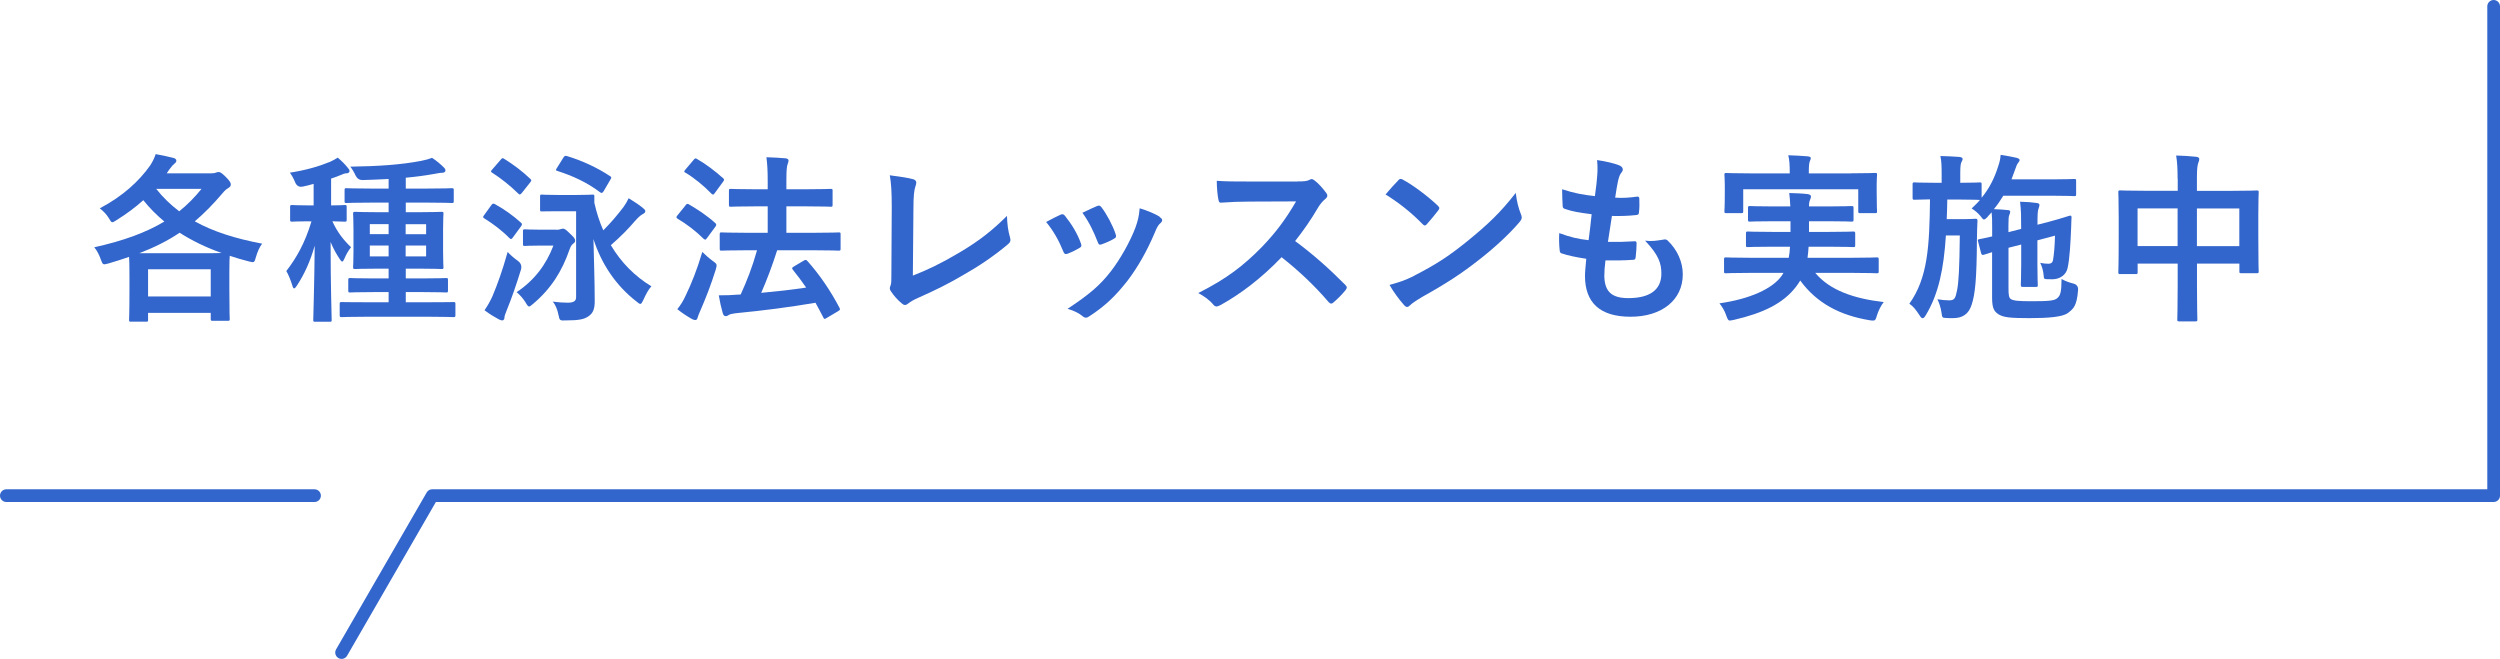
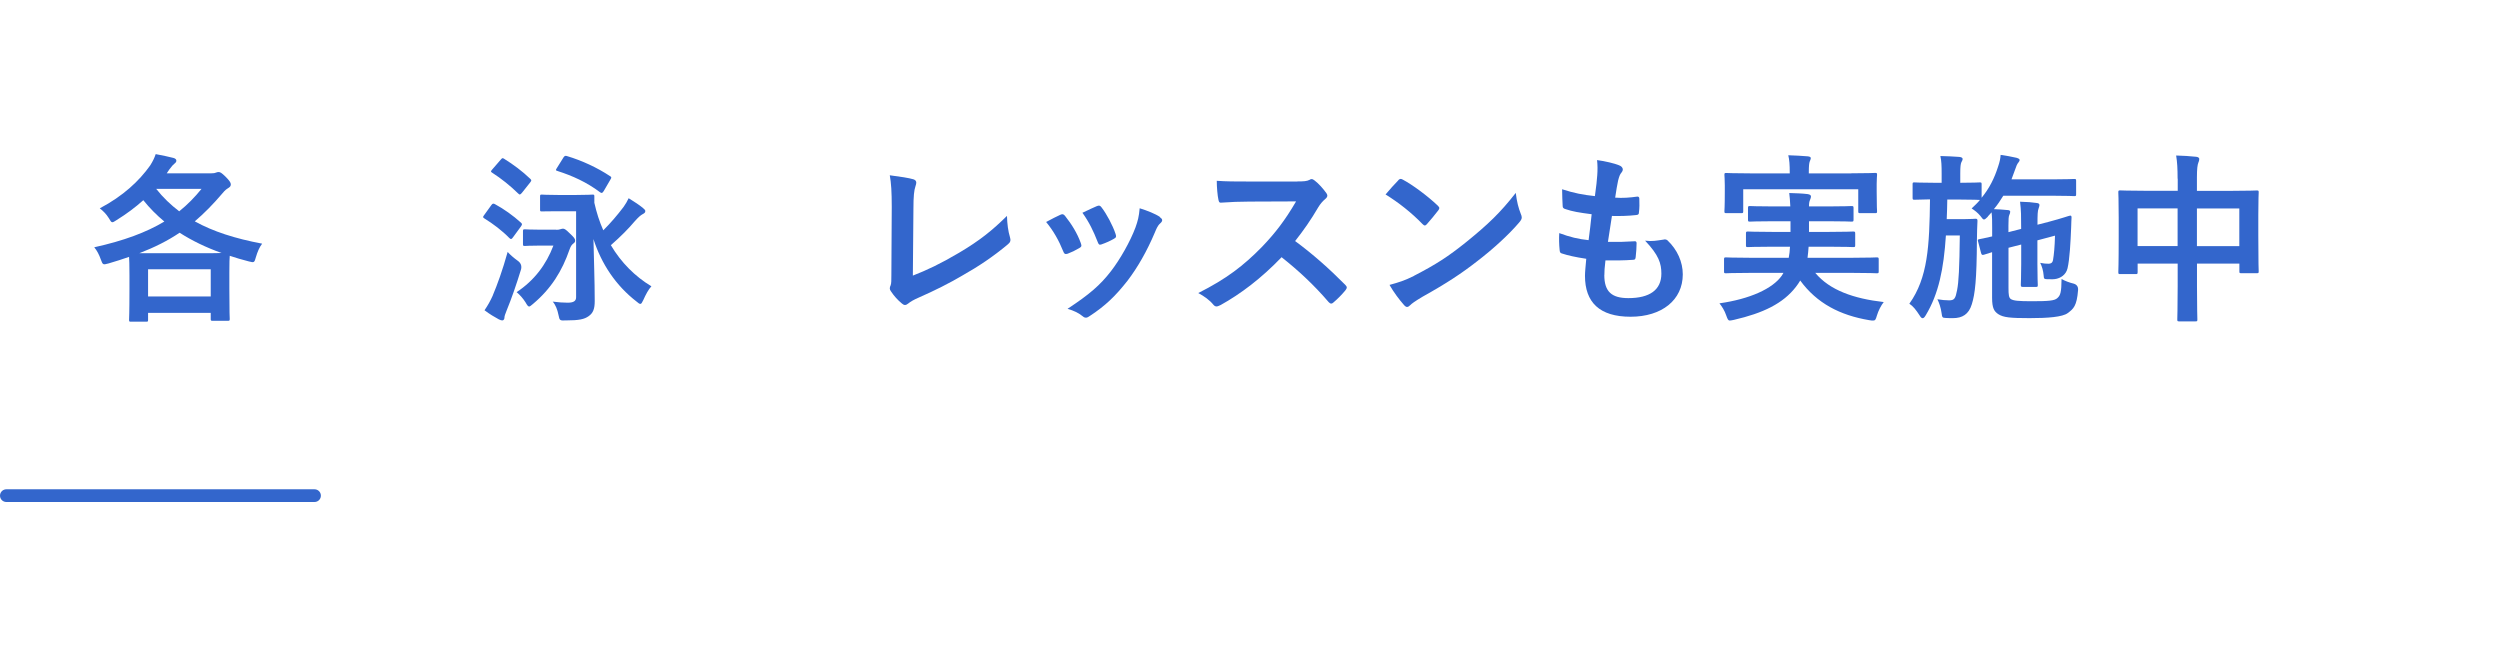
<svg xmlns="http://www.w3.org/2000/svg" id="_レイヤー_2" viewBox="0 0 393.38 103.68">
  <defs>
    <style>.cls-1{fill:#36c;stroke-width:0px;}.cls-2{fill:none;stroke:#36c;stroke-linecap:round;stroke-linejoin:round;stroke-width:2px;}</style>
  </defs>
  <g id="text">
    <path class="cls-1" d="M33.28,27.27c.34,0,.54-.03.71-.11.14-.06.26-.09.4-.09.26,0,.46.11,1.08.71.66.66.85.97.85,1.23,0,.31-.17.43-.43.6-.23.14-.48.31-.88.8-1.48,1.74-2.88,3.16-4.36,4.42,2.88,1.6,6.36,2.71,10.6,3.51-.46.6-.74,1.31-.97,2.08-.26.91-.26.94-1.14.71-1.05-.26-2.05-.57-2.99-.88-.03.31-.06,1.11-.06,2.62v2.54c0,3.9.06,4.62.06,4.76,0,.28-.03.31-.31.31h-2.37c-.29,0-.31-.03-.31-.31v-.94h-9.86v1.08c0,.29-.03.31-.31.31h-2.37c-.29,0-.31-.03-.31-.31,0-.17.06-.91.06-4.82v-2.19c0-1.62-.03-2.45-.06-2.88-1,.34-2.08.71-3.22,1.03-.88.23-.91.26-1.23-.63-.26-.74-.6-1.4-1.03-1.91,4.65-1.03,8.18-2.34,11.03-4.05-1.2-1-2.31-2.11-3.31-3.36-1.23,1.11-2.65,2.17-4.25,3.16-.31.2-.48.31-.63.31-.17,0-.29-.2-.57-.68-.37-.6-.88-1.11-1.4-1.51,3.68-1.94,6.19-4.3,7.92-6.73.43-.68.68-1.2.88-1.8,1.08.2,2,.4,2.79.6.34.09.46.26.46.43,0,.23-.14.34-.34.51-.17.14-.34.29-.77.88l-.4.6h7.01ZM32.05,39.84c1.34,0,2.22,0,2.82-.03-2.48-.88-4.65-1.94-6.61-3.19-1.85,1.25-3.9,2.28-6.33,3.22h10.12ZM23.3,46.65h9.86v-4.28h-9.86v4.28ZM24.58,29.72c1.08,1.37,2.28,2.51,3.62,3.53,1.31-1.05,2.45-2.22,3.51-3.53h-7.13Z" />
-     <path class="cls-1" d="M48.64,34.82c-1.91,0-2.48.06-2.65.06-.31,0-.34-.03-.34-.31v-2c0-.28.03-.31.34-.31.17,0,.74.06,2.65.06h.71v-3.39c-.57.17-1.14.31-1.71.43q-.85.17-1.2-.68c-.23-.57-.51-1.08-.83-1.51,2.57-.4,4.59-1,6.33-1.71.48-.23.8-.4,1.2-.66.71.6,1.14,1.05,1.6,1.62.17.2.26.31.26.48,0,.23-.2.37-.48.37s-.54.11-.88.26c-.48.2-1,.4-1.54.57v4.22c1.48,0,2-.06,2.14-.06.28,0,.31.03.31.31v2c0,.28-.03.31-.31.31-.14,0-.6-.03-1.94-.06.8,1.77,1.82,3.02,2.94,4.08-.46.57-.77,1.14-1.05,1.8-.14.31-.23.46-.34.46s-.23-.14-.4-.4c-.51-.77-1-1.62-1.43-2.68,0,6.93.17,11.74.17,12.26,0,.26-.03.29-.31.29h-2.28c-.28,0-.31-.03-.31-.29,0-.48.17-5.36.23-11.69-.71,2.51-1.62,4.48-2.79,6.27-.2.28-.31.46-.46.46-.09,0-.2-.14-.28-.48-.26-.85-.63-1.74-.94-2.25,1.62-2.11,2.91-4.36,3.96-7.81h-.34ZM57.67,49.84c-2.77,0-3.71.06-3.88.06-.31,0-.34-.03-.34-.34v-1.74c0-.26.03-.29.34-.29.17,0,1.11.03,3.88.03h3.48v-1.6h-2.25c-2.68,0-3.62.06-3.79.06-.29,0-.31-.03-.31-.31v-1.65c0-.28.03-.31.31-.31.17,0,1.11.06,3.79.06h2.25v-1.54h-1.6c-2.59,0-3.48.06-3.65.06-.31,0-.34-.03-.34-.31,0-.17.06-.83.06-2.42v-3.53c0-1.6-.06-2.25-.06-2.45,0-.26.03-.29.34-.29.17,0,1.05.06,3.65.06h1.6v-1.51h-2.74c-2.77,0-3.71.06-3.88.06-.29,0-.31-.03-.31-.31v-1.71c0-.29.03-.31.31-.31.17,0,1.11.06,3.88.06h2.74v-1.51c-1.31.06-2.68.14-4.1.17q-.74,0-1.08-.68c-.26-.57-.54-1.03-.85-1.43,4.48-.06,8.01-.31,11.15-.91.83-.17,1.2-.28,1.71-.48.63.4,1.45,1.08,1.88,1.54.17.17.23.29.23.48s-.2.34-.57.34c-.31,0-.71.09-1.17.17-1.43.26-2.94.46-4.5.6v1.71h3.36c2.76,0,3.71-.06,3.85-.06.31,0,.34.03.34.31v1.71c0,.29-.03.31-.34.31-.14,0-1.08-.06-3.85-.06h-3.36v1.51h1.97c2.54,0,3.45-.06,3.65-.06.29,0,.31.03.31.29,0,.17-.06.85-.06,2.45v3.53c0,1.6.06,2.28.06,2.42,0,.29-.03.31-.31.31-.2,0-1.11-.06-3.65-.06h-1.97v1.54h2.54c2.68,0,3.59-.06,3.79-.06.29,0,.31.03.31.31v1.65c0,.29-.03.31-.31.31-.2,0-1.11-.06-3.79-.06h-2.54v1.6h3.59c2.77,0,3.71-.03,3.88-.03.31,0,.34.03.34.29v1.74c0,.31-.03.34-.34.34-.17,0-1.11-.06-3.88-.06h-9.75ZM61.15,36.84v-1.57h-2.96v1.57h2.96ZM61.15,40.35v-1.71h-2.96v1.71h2.96ZM63.83,35.28v1.57h3.22v-1.57h-3.22ZM67.05,38.64h-3.22v1.71h3.22v-1.71Z" />
    <path class="cls-1" d="M77.31,32.28c.2-.29.34-.29.6-.14,1.37.74,2.82,1.77,4.08,2.91.2.2.2.26-.03.6l-1.23,1.68c-.23.31-.31.37-.57.14-1.17-1.2-2.57-2.25-3.96-3.11-.26-.17-.23-.23,0-.54l1.11-1.54ZM77.54,46.48c.71-1.68,1.54-3.96,2.34-6.84.4.46,1,.97,1.6,1.4q.71.51.51,1.34c-.71,2.31-1.48,4.56-2.28,6.5-.2.51-.34.85-.34,1.14,0,.2-.14.4-.34.4-.14,0-.31-.06-.54-.17-.68-.37-1.42-.8-2.25-1.43.54-.8.88-1.4,1.31-2.34ZM78.76,25.16c.26-.31.31-.34.57-.17,1.42.88,2.85,1.94,4.1,3.14.11.11.17.17.17.26,0,.06-.06.17-.17.31l-1.31,1.65c-.26.29-.34.34-.57.11-1.25-1.23-2.71-2.39-4.1-3.28-.26-.17-.26-.2,0-.51l1.31-1.51ZM87.54,36.16c.28,0,.48-.03.63-.09.14-.03.26-.09.4-.09.23,0,.43.09,1.05.71.71.66.88.88.88,1.17,0,.23-.09.31-.31.48-.2.17-.37.34-.57.91-1.17,3.39-2.88,6.16-5.76,8.58-.31.26-.48.4-.6.4-.17,0-.31-.2-.57-.66-.4-.63-.91-1.2-1.4-1.6,2.79-1.85,4.65-4.33,5.79-7.33h-2c-1.77,0-2.31.06-2.48.06-.29,0-.31-.03-.31-.31v-1.97c0-.31.03-.34.31-.34.17,0,.71.06,2.48.06h2.45ZM93.53,31.94c.34,1.51.8,2.96,1.4,4.3,1.2-1.2,2.17-2.34,3.19-3.68.34-.48.54-.83.8-1.37.97.6,1.65,1.05,2.22,1.51.31.26.4.37.4.51,0,.23-.14.34-.37.46-.37.2-.68.46-1.34,1.2-.88,1.05-2.11,2.31-3.71,3.71,1.62,2.74,3.82,4.93,6.38,6.47-.46.48-.88,1.28-1.28,2.17-.2.4-.29.6-.46.6-.14,0-.31-.11-.6-.37-3.25-2.51-5.53-5.93-6.78-9.83.06,3.22.2,6.44.2,9.75,0,1.2-.23,1.88-.97,2.39-.66.46-1.42.66-3.62.66-.88.03-.94.03-1.11-.85-.17-.85-.46-1.6-.91-2.11.85.11,1.65.17,2.34.17.94,0,1.34-.26,1.34-.85v-13.54h-2.82c-1.85,0-2.39.03-2.56.03-.26,0-.29-.03-.29-.29v-2.05c0-.29.03-.31.29-.31.17,0,.71.06,2.56.06h2.82c1.85,0,2.39-.06,2.59-.06.26,0,.28.03.28.31v1.03ZM88.65,24.79c.2-.29.31-.31.57-.23,2.37.71,4.76,1.82,6.78,3.16.23.14.26.2.03.57l-1.03,1.77c-.23.34-.31.37-.57.2-2.11-1.6-4.42-2.62-6.64-3.33-.23-.06-.31-.11-.31-.2,0-.06.06-.14.14-.28l1.03-1.65Z" />
-     <path class="cls-1" d="M107.86,32.31c.2-.26.31-.29.57-.14,1.4.83,2.85,1.77,4.13,2.94.11.09.14.17.14.26s-.03.17-.14.31l-1.28,1.74c-.14.2-.23.29-.31.29s-.14-.06-.26-.14c-1.23-1.23-2.71-2.34-4.1-3.16-.11-.09-.17-.14-.17-.23s.06-.17.17-.31l1.25-1.54ZM107.89,46.51c.91-1.88,1.8-4.1,2.62-6.87.4.4,1.03.97,1.65,1.43.46.31.6.46.6.71,0,.14-.06.34-.14.66-.71,2.28-1.57,4.5-2.42,6.44-.2.46-.37.85-.43,1.11-.06.23-.17.37-.34.37-.14,0-.28-.03-.51-.14-.71-.4-1.48-.88-2.34-1.57.6-.77.91-1.28,1.31-2.14ZM109.14,25.16c.23-.29.31-.29.54-.14,1.37.77,2.82,1.88,4.1,3.02.2.17.23.26-.03.6l-1.28,1.74c-.2.29-.26.31-.51.11-1.17-1.23-2.82-2.57-4.1-3.31-.26-.14-.26-.2,0-.51l1.28-1.51ZM117.52,39.38c-2.79,0-3.79.06-3.96.06-.29,0-.31-.03-.31-.34v-2.22c0-.29.03-.31.31-.31.17,0,1.17.06,3.96.06h3.28v-4.16h-1.97c-2.74,0-3.68.06-3.82.06-.29,0-.31-.03-.31-.31v-2.19c0-.29.03-.31.31-.31.14,0,1.08.06,3.82.06h1.97v-1.25c0-1.71-.06-2.65-.2-3.79,1.08.03,2.08.09,3.02.17.29.03.46.17.46.34,0,.2-.06.34-.14.57-.14.34-.2,1-.2,2.62v1.34h3.11c2.74,0,3.68-.06,3.85-.06.29,0,.31.03.31.31v2.19c0,.29-.03.31-.31.31-.17,0-1.11-.06-3.85-.06h-3.11v4.16h4.28c2.79,0,3.79-.06,3.96-.06.26,0,.29.03.29.31v2.22c0,.31-.03.34-.29.34-.17,0-1.17-.06-3.96-.06h-5.73c-.77,2.42-1.62,4.67-2.51,6.7,2.51-.23,4.76-.48,7.07-.83-.66-.97-1.37-1.91-2.08-2.79-.2-.26-.17-.34.17-.54l1.54-.91c.28-.17.37-.14.57.06,1.97,2.22,3.62,4.65,5.04,7.35.14.29.14.31-.2.54l-1.77,1.05c-.17.11-.29.17-.37.17s-.14-.09-.2-.23c-.4-.77-.8-1.54-1.23-2.31-4.22.71-7.95,1.2-12.57,1.65-.6.09-.88.14-1.05.26-.17.11-.31.2-.51.2-.23,0-.37-.17-.46-.46-.26-.91-.46-1.8-.63-2.82,1.23,0,2.11-.03,2.99-.11.14,0,.31,0,.46-.03.97-2.11,1.85-4.36,2.57-6.95h-1.6Z" />
    <path class="cls-1" d="M143.63,43.37c2.19-.85,4.33-1.85,7.27-3.59,3.28-1.94,5.24-3.53,7.55-5.81.03,1.31.2,2.45.46,3.31.17.54.09.83-.29,1.14-2.34,1.97-4.7,3.53-7.13,4.9-2.17,1.28-4.39,2.39-6.98,3.53-.71.31-1.23.6-1.6.91-.17.14-.34.23-.51.23s-.31-.09-.48-.23c-.66-.54-1.23-1.17-1.74-1.94-.11-.14-.17-.29-.17-.46,0-.14.06-.31.14-.48.11-.28.11-.83.11-1.62l.06-10.72c0-2.34-.09-3.73-.31-4.96,1.6.2,3.05.43,3.71.63.29.09.46.26.46.54,0,.14-.06.34-.14.6-.2.57-.31,1.51-.31,3.53l-.09,10.49Z" />
    <path class="cls-1" d="M166.86,33.79c.31-.14.51-.11.74.2,1,1.25,1.91,2.71,2.45,4.22.06.2.11.31.11.43,0,.17-.11.26-.34.4-.68.4-1.17.63-1.82.88-.4.14-.57,0-.71-.4-.66-1.65-1.54-3.22-2.68-4.59.97-.54,1.65-.85,2.25-1.14ZM182.5,34.16c.23.17.37.31.37.48s-.09.31-.31.51c-.43.37-.63.94-.85,1.45-1.23,2.91-2.71,5.5-4.3,7.58-1.88,2.39-3.45,3.91-5.87,5.5-.23.17-.46.31-.68.31-.14,0-.31-.06-.46-.2-.71-.57-1.37-.88-2.42-1.2,3.42-2.25,5.13-3.71,6.84-5.93,1.43-1.85,3.02-4.65,3.85-6.87.37-1.05.54-1.68.66-3.02,1.2.37,2.48.88,3.19,1.37ZM172.61,32.43c.31-.14.51-.11.74.23.77,1,1.74,2.79,2.19,4.16.14.43.09.57-.29.77-.54.31-1.17.6-1.97.88-.31.11-.43-.03-.57-.43-.66-1.68-1.31-3.05-2.39-4.56,1.14-.54,1.8-.85,2.28-1.05Z" />
    <path class="cls-1" d="M204.11,28.55c1.03,0,1.54-.03,1.97-.26.11-.09.2-.11.31-.11.17,0,.31.11.48.23.66.51,1.31,1.25,1.85,2,.09.14.14.26.14.37,0,.17-.11.37-.37.57-.37.31-.74.74-1.05,1.25-1.17,2-2.28,3.59-3.65,5.33,2.74,2.02,5.27,4.25,7.9,6.9.14.14.23.29.23.4s-.06.26-.2.43c-.54.66-1.2,1.34-1.91,1.94-.11.11-.23.17-.34.17-.14,0-.26-.09-.4-.23-2.39-2.79-4.85-5.04-7.41-7.07-3.22,3.36-6.47,5.79-9.58,7.52-.26.11-.46.23-.66.23-.17,0-.34-.09-.48-.26-.63-.77-1.45-1.34-2.39-1.85,4.45-2.25,7.1-4.28,10.03-7.27,2.05-2.14,3.62-4.16,5.36-7.15l-7.35.03c-1.48,0-2.96.06-4.5.17-.23.03-.31-.17-.37-.48-.14-.6-.26-1.97-.26-2.96,1.54.11,2.96.11,4.82.11h7.84Z" />
    <path class="cls-1" d="M220.01,28.38c.11-.14.26-.23.4-.23.11,0,.23.06.37.14,1.45.77,3.82,2.51,5.44,4.05.17.17.26.29.26.4s-.06.23-.17.37c-.43.57-1.37,1.71-1.77,2.14-.14.14-.23.23-.34.23s-.23-.09-.37-.23c-1.71-1.77-3.76-3.39-5.81-4.65.63-.77,1.45-1.65,2-2.22ZM222.49,43.4c3.48-1.8,5.33-2.99,8.21-5.3,3.48-2.82,5.39-4.65,7.81-7.75.17,1.43.43,2.39.8,3.33.09.2.14.37.14.54,0,.26-.14.48-.46.85-1.51,1.77-3.96,4.05-6.56,6.04-2.37,1.85-4.76,3.45-8.61,5.59-1.28.77-1.65,1.05-1.91,1.31-.17.17-.34.29-.51.29-.14,0-.31-.11-.48-.31-.71-.8-1.6-1.97-2.28-3.16,1.45-.4,2.34-.66,3.85-1.42Z" />
    <path class="cls-1" d="M252.44,43.26c0,2.62,1.14,3.65,3.79,3.65,3.33,0,5.19-1.28,5.19-3.85,0-1.6-.4-2.91-2.56-5.19,1.14.14,1.77,0,2.91-.17.2-.06.43-.03.6.11,1.57,1.48,2.42,3.42,2.42,5.36,0,4.05-3.31,6.67-8.21,6.67s-7.18-2.28-7.18-6.44c0-.6.09-1.4.2-2.68-1.71-.26-2.85-.51-3.88-.85-.2-.06-.29-.2-.31-.54-.09-.88-.11-1.77-.06-2.65,1.71.63,2.99.94,4.62,1.11.14-1.05.37-2.91.48-4.08-2-.26-3.02-.43-4.1-.8-.34-.09-.46-.23-.46-.48-.03-.68-.09-1.62-.09-2.65,1.94.63,3.31.88,5.16,1.08.23-1.65.31-2.42.37-3.28.06-.8.06-1.62-.03-2.39,1.31.17,2.79.54,3.42.8.4.14.63.4.63.66,0,.2-.09.37-.23.54-.2.2-.34.57-.51,1.23-.14.66-.31,1.62-.46,2.68,1.14.09,2.31,0,3.51-.17.2,0,.29.14.29.34.03.68.03,1.48-.06,2.14,0,.31-.11.4-.46.43-1.25.14-2.54.17-3.79.14-.17,1-.46,2.94-.63,4.08,1.51.03,2.68,0,4.05-.09.37-.06.46.06.46.31,0,.51-.06,1.54-.14,2.14-.03.34-.11.46-.4.46-1.43.11-2.91.11-4.36.09-.14,1.11-.17,1.8-.17,2.31Z" />
    <path class="cls-1" d="M275.27,42.94c-2.62,0-3.51.06-3.68.06-.29,0-.31-.03-.31-.31v-1.85c0-.31.03-.34.31-.34.17,0,1.05.06,3.68.06h6.19c.11-.54.17-1.11.2-1.74h-2.74c-2.74,0-3.71.06-3.88.06-.29,0-.31-.03-.31-.31v-1.8c0-.31.03-.34.31-.34.17,0,1.14.06,3.88.06h2.82v-1.68h-2.62c-2.65,0-3.59.06-3.76.06-.29,0-.31-.03-.31-.34v-1.77c0-.31.03-.34.31-.34.17,0,1.11.06,3.76.06h2.59c-.03-.88-.11-1.57-.17-2.11.94.03,2.05.06,2.91.17.34.06.51.17.51.37,0,.17-.09.4-.17.6s-.14.43-.14.97h2.94c2.62,0,3.56-.06,3.73-.06.31,0,.34.03.34.34v1.77c0,.31-.03.34-.34.34-.17,0-1.11-.06-3.73-.06h-2.94v1.68h3.08c2.76,0,3.68-.06,3.85-.06.31,0,.34.03.34.34v1.8c0,.29-.03.31-.34.31-.17,0-1.08-.06-3.85-.06h-3.14c-.03.63-.11,1.2-.17,1.74h7.18c2.62,0,3.51-.06,3.68-.06.31,0,.34.03.34.34v1.85c0,.29-.03.31-.34.31-.17,0-1.05-.06-3.68-.06h-5.96c2.28,2.74,6.07,4.05,10.77,4.59-.43.54-.85,1.37-1.08,2.14-.17.6-.26.77-.57.77-.14,0-.34,0-.63-.06-4.59-.77-8.24-2.65-10.86-6.24-.2.34-.43.68-.68,1-2.02,2.62-5.16,4.13-9.75,5.19-.29.06-.54.11-.66.11-.23,0-.34-.2-.54-.77-.26-.8-.71-1.48-1.08-1.94,4.79-.68,8.38-2.31,9.81-4.36l.26-.43h-5.36ZM291.29,27.27c2.65,0,3.59-.06,3.76-.06.29,0,.31.03.31.31,0,.14-.06.66-.06,1.43v1.2c0,2.48.06,2.94.06,3.08,0,.29-.03.31-.31.31h-2.34c-.28,0-.31-.03-.31-.31v-3.45h-18.1v3.45c0,.29-.03.31-.34.31h-2.31c-.28,0-.31-.03-.31-.31,0-.14.06-.6.06-3.08v-.97c0-1-.06-1.51-.06-1.65,0-.29.03-.31.31-.31.2,0,1.14.06,3.76.06h6.21v-.14c0-1.23-.06-2-.23-2.71,1.05.03,2.11.09,3.08.17.31.03.46.14.46.26,0,.2-.09.34-.17.57s-.14.6-.14,1.71v.14h6.67Z" />
    <path class="cls-1" d="M312.78,34.11c-.29.28-.46.43-.6.43s-.28-.17-.57-.57c-.43-.51-.88-.86-1.37-1.17.48-.46.94-.88,1.31-1.34h-.06c-.14,0-.88-.06-3.08-.06h-2c-.03,1.08-.03,2.11-.09,3.08h2.79c1.23,0,1.54-.06,1.71-.06.28,0,.34.06.34.34-.06.88-.06,1.8-.09,3.08-.03,6.16-.29,8.41-.8,10.03-.48,1.6-1.51,2.19-2.96,2.19-.43,0-.8,0-1.2-.03-.46-.03-.51-.06-.6-.77-.11-.83-.4-1.68-.66-2.17.74.11,1.23.17,1.85.17.83,0,1-.29,1.25-1.6.26-1.31.37-3.45.43-8.61h-2.19c-.34,5.27-1.14,9.18-3.16,12.54-.2.34-.34.48-.51.48-.14,0-.29-.14-.48-.46-.54-.83-1-1.43-1.6-1.82,2.91-4.08,3.16-9.04,3.25-16.42-1.68.03-2.31.06-2.45.06-.26,0-.29-.03-.29-.34v-2.08c0-.29.03-.31.29-.31.17,0,.88.06,3.11.06h1.17v-1.45c0-1.25-.03-2-.2-2.76,1.05.03,1.97.06,2.99.14.31.03.51.14.51.31,0,.2-.09.31-.2.54-.11.26-.17.66-.17,1.77v1.45c2.14,0,2.88-.06,3.05-.06.29,0,.31.03.31.31v2.11c1.23-1.51,2-3.05,2.59-4.9.26-.74.37-1.31.4-1.85.91.14,1.68.26,2.51.46.37.11.48.23.48.34,0,.14-.09.26-.17.37-.23.26-.37.63-.54,1.14l-.57,1.54h6.61c2.31,0,3.08-.06,3.25-.06.28,0,.31.03.31.31v2.08c0,.29-.03.31-.31.31-.17,0-.94-.06-3.25-.06h-7.9c-.43.71-.91,1.43-1.48,2.11.74.03,1.37.06,2.11.14.31,0,.46.11.46.26,0,.2-.06.31-.14.51-.11.23-.14.66-.14,1.68v1.03l2-.51v-.23c0-1.77,0-2.65-.17-4.05,1.23.03,1.8.09,2.62.2.29.03.43.14.43.31,0,.2-.09.37-.14.57-.14.34-.17.88-.17,2.54l1.68-.43c2.37-.63,3.22-.97,3.45-1,.17-.03.23.09.23.28-.03.37-.03.88-.06,1.57-.09,2.28-.23,4.99-.57,6.44-.26,1.08-1.14,1.51-1.74,1.65-.34.09-.85.09-1.51.06-.43,0-.48-.09-.51-.6-.06-.74-.26-1.4-.54-1.97.54.11.88.14,1.31.14.37,0,.63-.14.71-.6.14-.83.26-1.97.31-3.82l-2.77.74v3.71c0,2.14.06,3.14.06,3.31,0,.29-.03.31-.34.31h-2.02c-.29,0-.31-.09-.31-.37,0-.17.06-1.11.06-3.25v-3.05l-2,.51v6.3c0,1.14.06,1.54.37,1.77.43.26,1.14.34,3.31.34,2.68,0,3.56-.09,3.99-.48.51-.43.66-.94.68-3.02.54.31,1.23.57,1.94.74q.71.23.66,1c-.2,2.54-.74,2.96-1.62,3.62-.83.63-3.16.8-6.01.8-3.08,0-4.13-.11-4.93-.63-.63-.43-.97-.91-.97-2.57v-7.18c-.88.26-1.17.37-1.28.4-.31.09-.37,0-.46-.29l-.48-1.85c-.06-.2-.03-.26.23-.31.17-.03.77-.14,2-.43v-1.34c0-1,0-1.68-.09-2.45l-.6.66Z" />
    <path class="cls-1" d="M342.65,28.12c0-1.6-.06-2.62-.23-3.65,1.05.03,2.19.09,3.16.2.26.03.48.14.48.34s-.06.4-.14.57c-.14.34-.23.97-.23,2.31v2.14h5.53c2.74,0,3.68-.06,3.88-.06.29,0,.31.03.31.31,0,.17-.06,1.05-.06,3.53v3.31c0,4.56.06,5.39.06,5.56,0,.29-.03.31-.31.31h-2.42c-.29,0-.31-.03-.31-.31v-1.2h-6.67v3.51c0,3.39.06,5.13.06,5.27,0,.29-.03.31-.31.31h-2.54c-.28,0-.31-.03-.31-.31,0-.17.06-1.85.06-5.22v-3.56h-6.3v1.31c0,.31-.03.34-.31.34h-2.42c-.29,0-.31-.03-.31-.34,0-.17.06-1.03.06-5.59v-2.94c0-2.91-.06-3.82-.06-3.99,0-.28.03-.31.31-.31.2,0,1.14.06,3.88.06h5.16v-1.91ZM336.35,38.72h6.3v-5.93h-6.3v5.93ZM345.69,32.8v5.93h6.67v-5.93h-6.67Z" />
    <line class="cls-2" x1="1" y1="77.99" x2="49.49" y2="77.99" />
-     <polyline class="cls-2" points="53.75 102.68 68.01 77.99 68.01 77.99 392.38 77.99 392.38 1" />
  </g>
</svg>